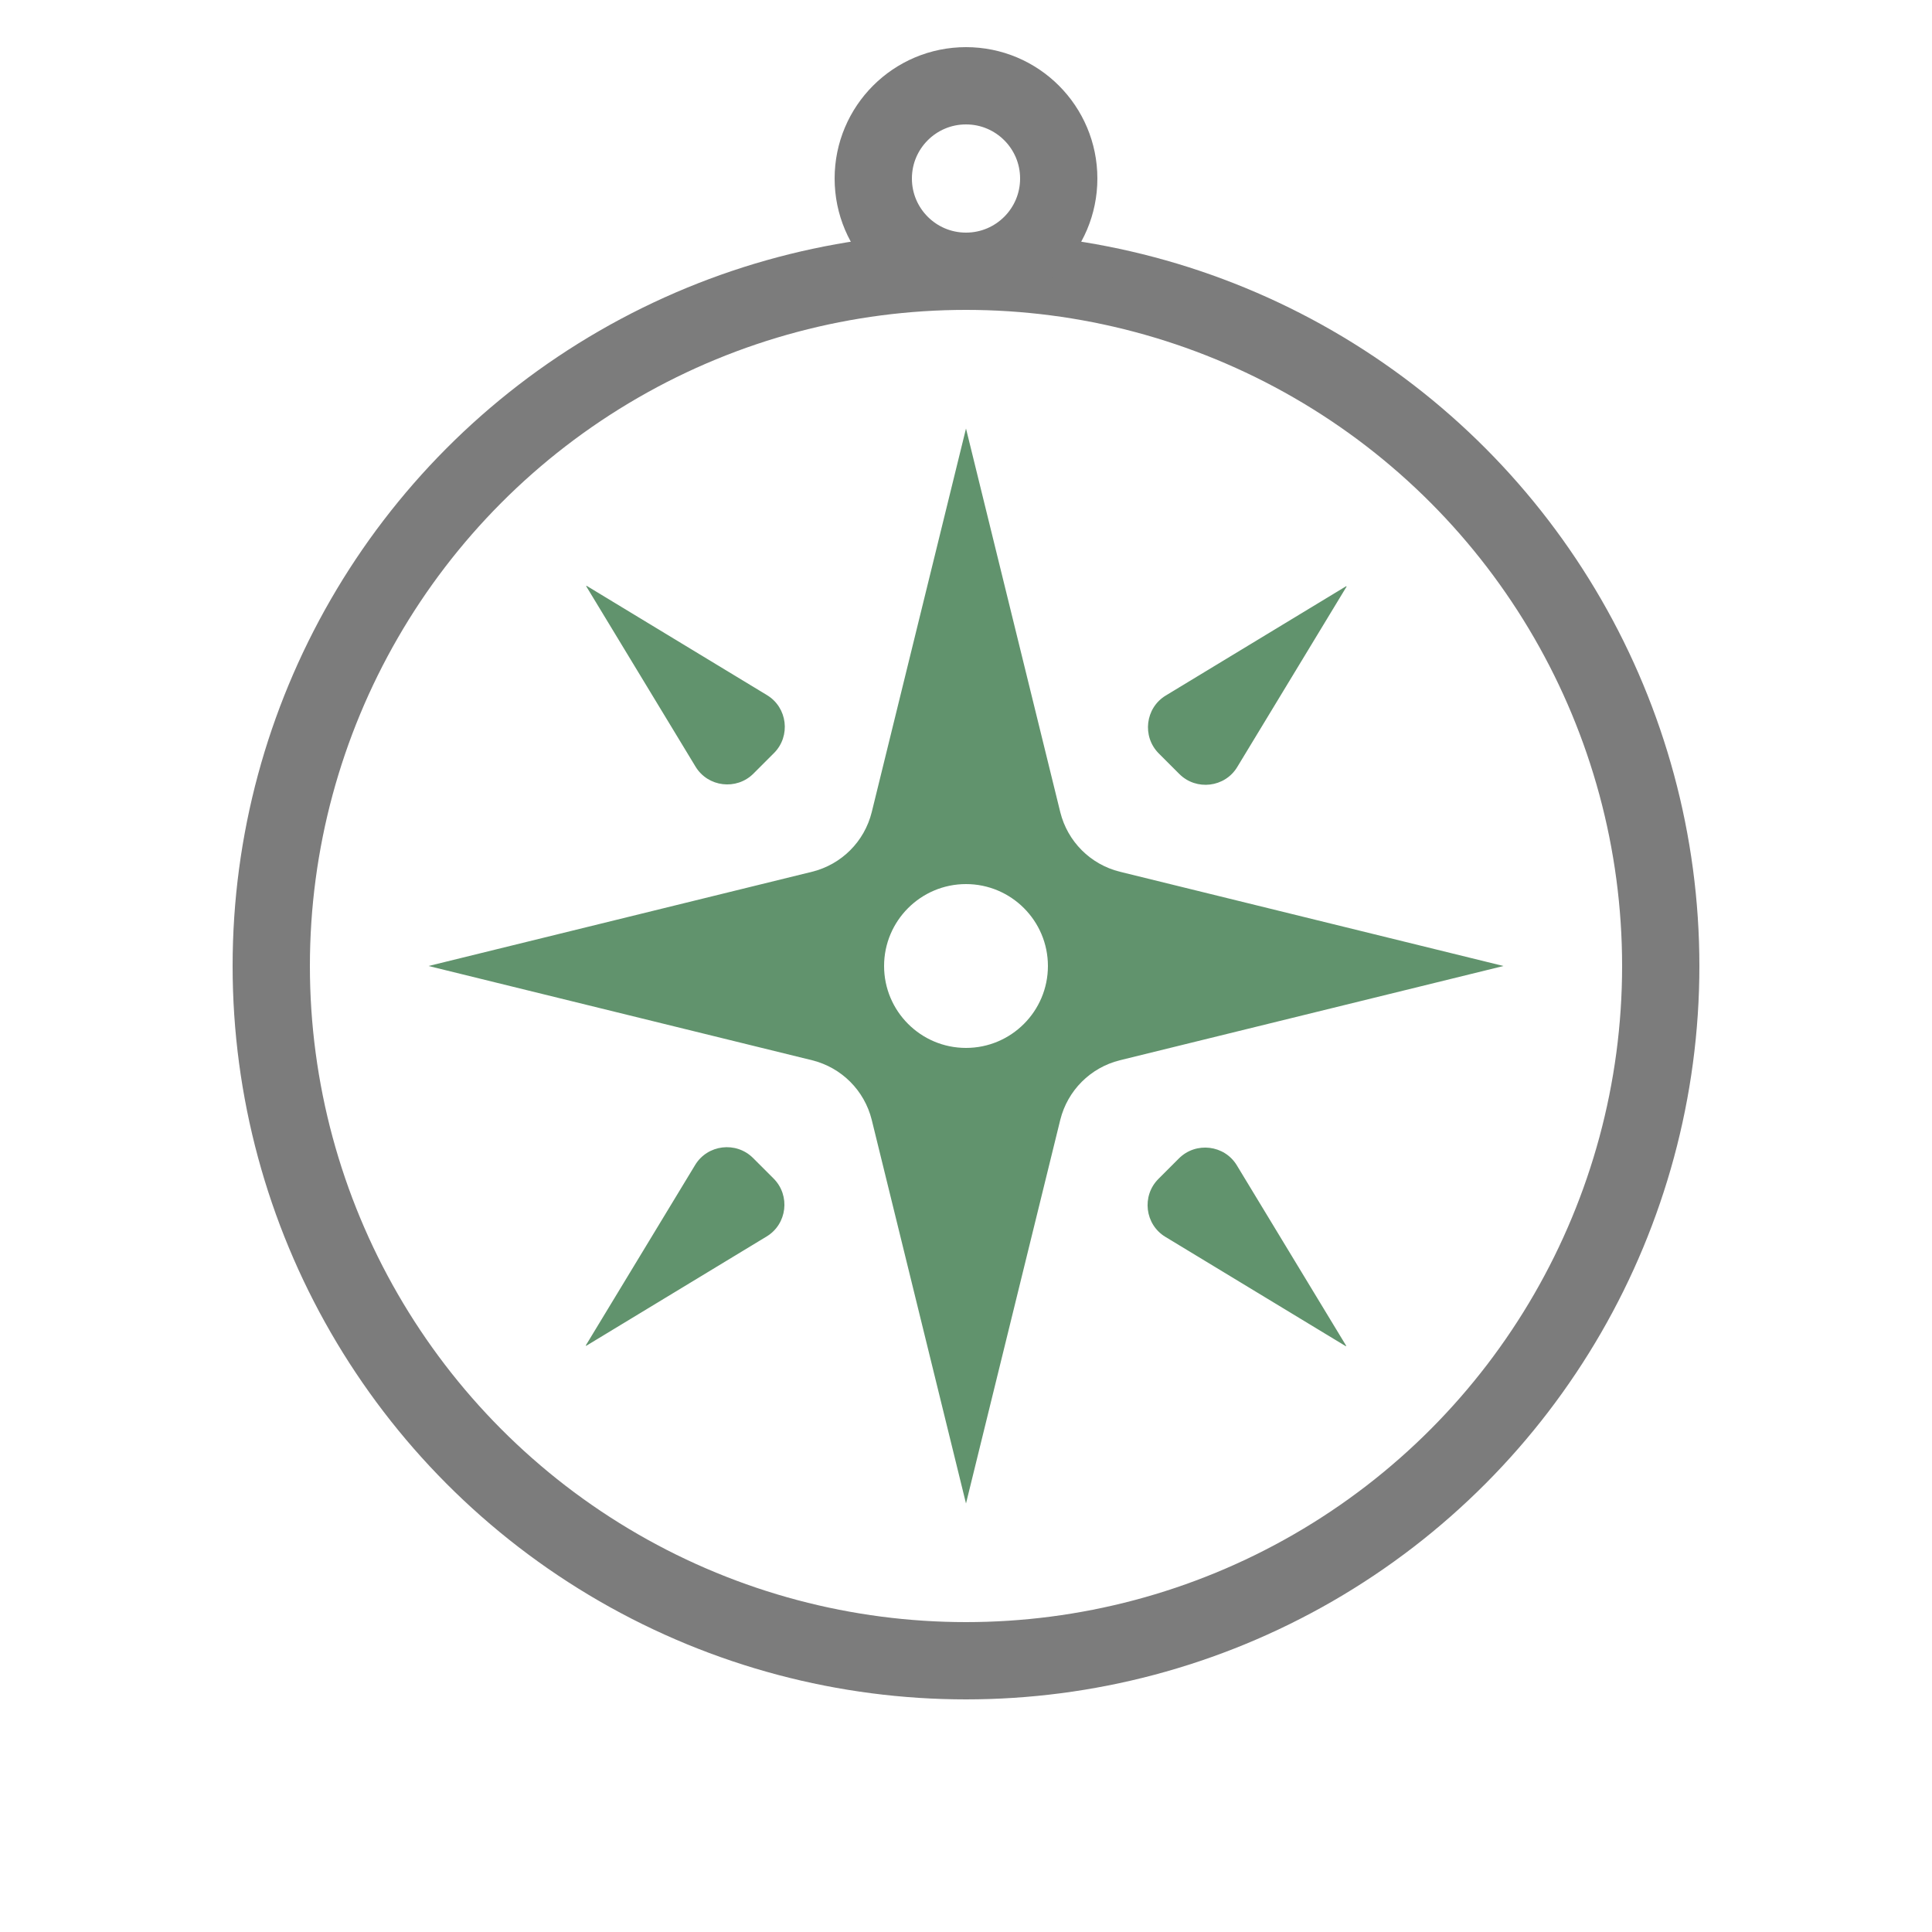
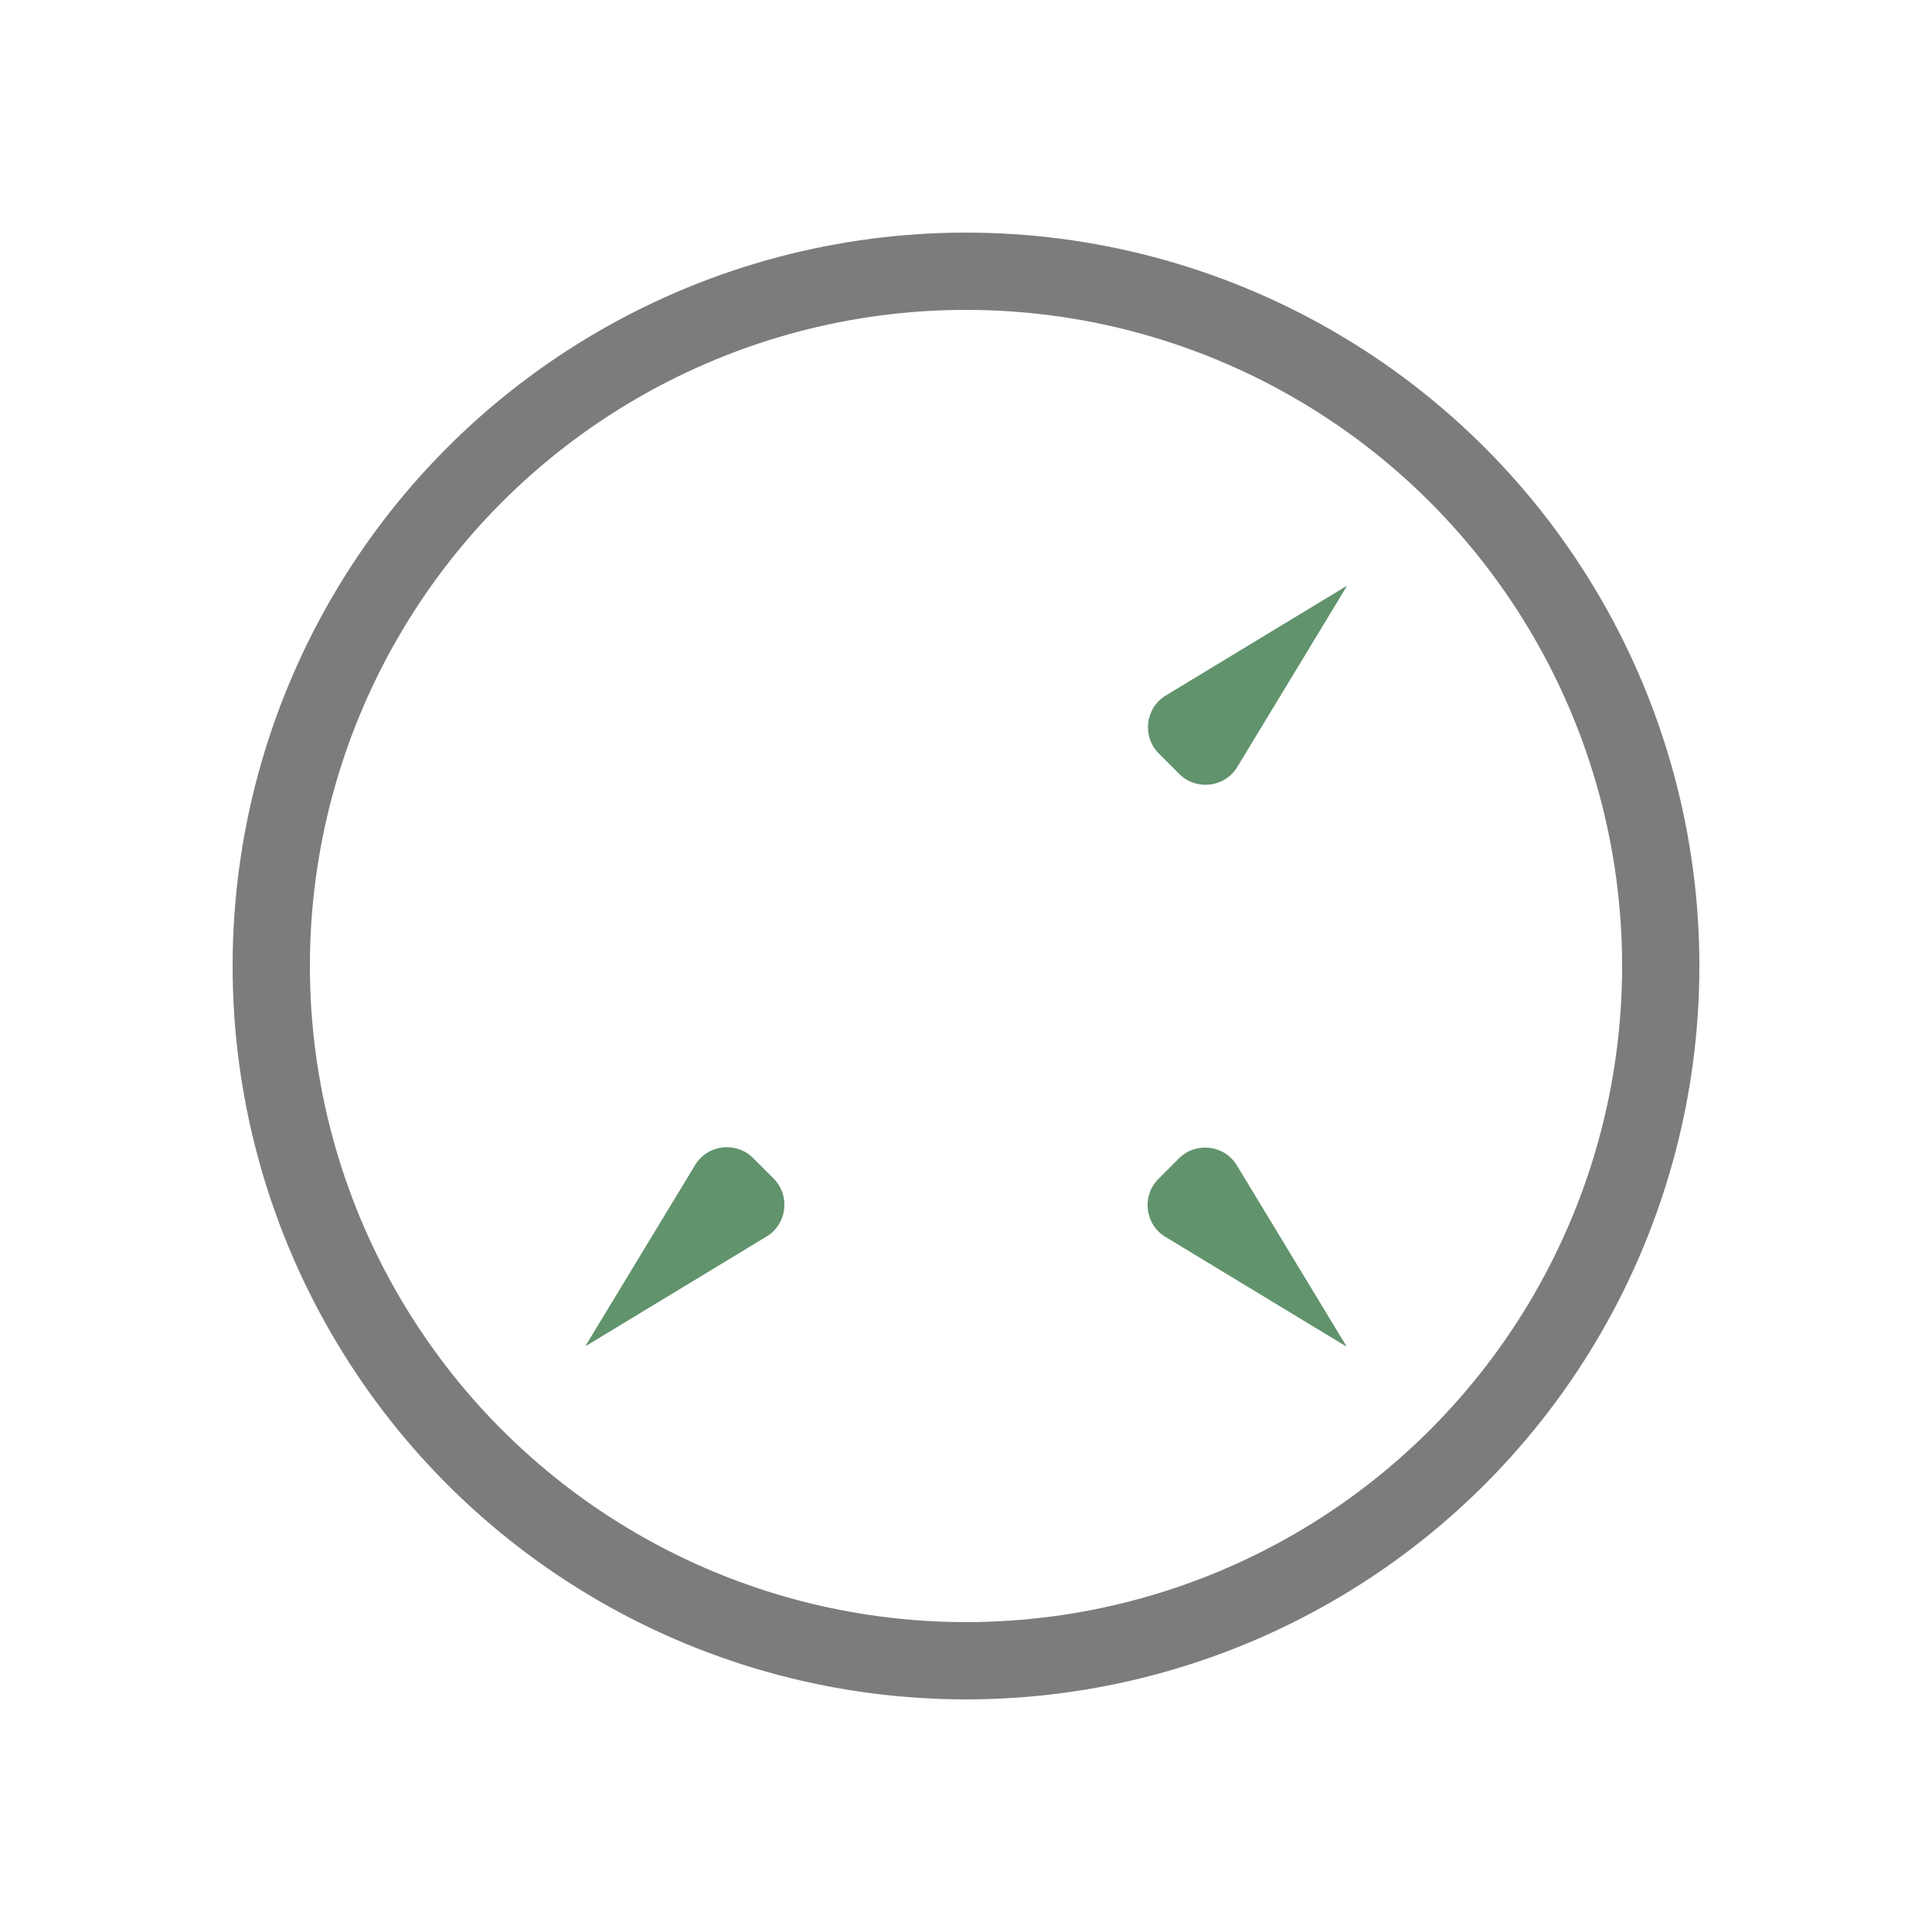
<svg xmlns="http://www.w3.org/2000/svg" id="a" data-name="Livello 1" viewBox="0 0 50 50">
  <defs>
    <style>
      .b {
        fill: #61936d;
        stroke-width: 0px;
      }

      .c {
        fill: none;
        stroke: #7c7c7c;
        stroke-miterlimit: 10;
        stroke-width: 2px;
      }
    </style>
  </defs>
  <circle class="c" cx="25" cy="25" r="17.98" />
-   <circle class="c" cx="25" cy="4.62" r="2.4" />
  <g>
    <path class="b" d="M34.84,15.17l-4.67,2.83c-.53.32-.62,1.06-.18,1.5l.53.53c.44.44,1.18.35,1.5-.18l2.83-4.67Z" />
    <path class="b" d="M15.17,34.83l4.67-2.83c.53-.32.62-1.06.18-1.5l-.53-.53c-.44-.44-1.18-.35-1.5.18l-2.83,4.67Z" />
    <path class="b" d="M34.84,34.83l-2.83-4.67c-.32-.53-1.06-.62-1.5-.18l-.53.53c-.44.44-.35,1.18.18,1.5l4.67,2.83Z" />
-     <path class="b" d="M28.98,22.56c-.76-.19-1.35-.78-1.54-1.54l-2.44-9.93-2.44,9.93c-.19.76-.78,1.35-1.54,1.54l-9.93,2.44,9.93,2.44c.76.19,1.35.78,1.54,1.54l2.44,9.93,2.44-9.93c.19-.76.78-1.35,1.54-1.54l9.93-2.44-9.93-2.44ZM25,27.12c-1.17,0-2.12-.95-2.12-2.12s.95-2.12,2.12-2.12,2.12.95,2.12,2.12-.95,2.12-2.12,2.12Z" />
-     <path class="b" d="M15.17,15.17l2.83,4.67c.32.53,1.06.62,1.5.18l.53-.53c.44-.44.35-1.18-.18-1.5l-4.67-2.83Z" />
  </g>
</svg>